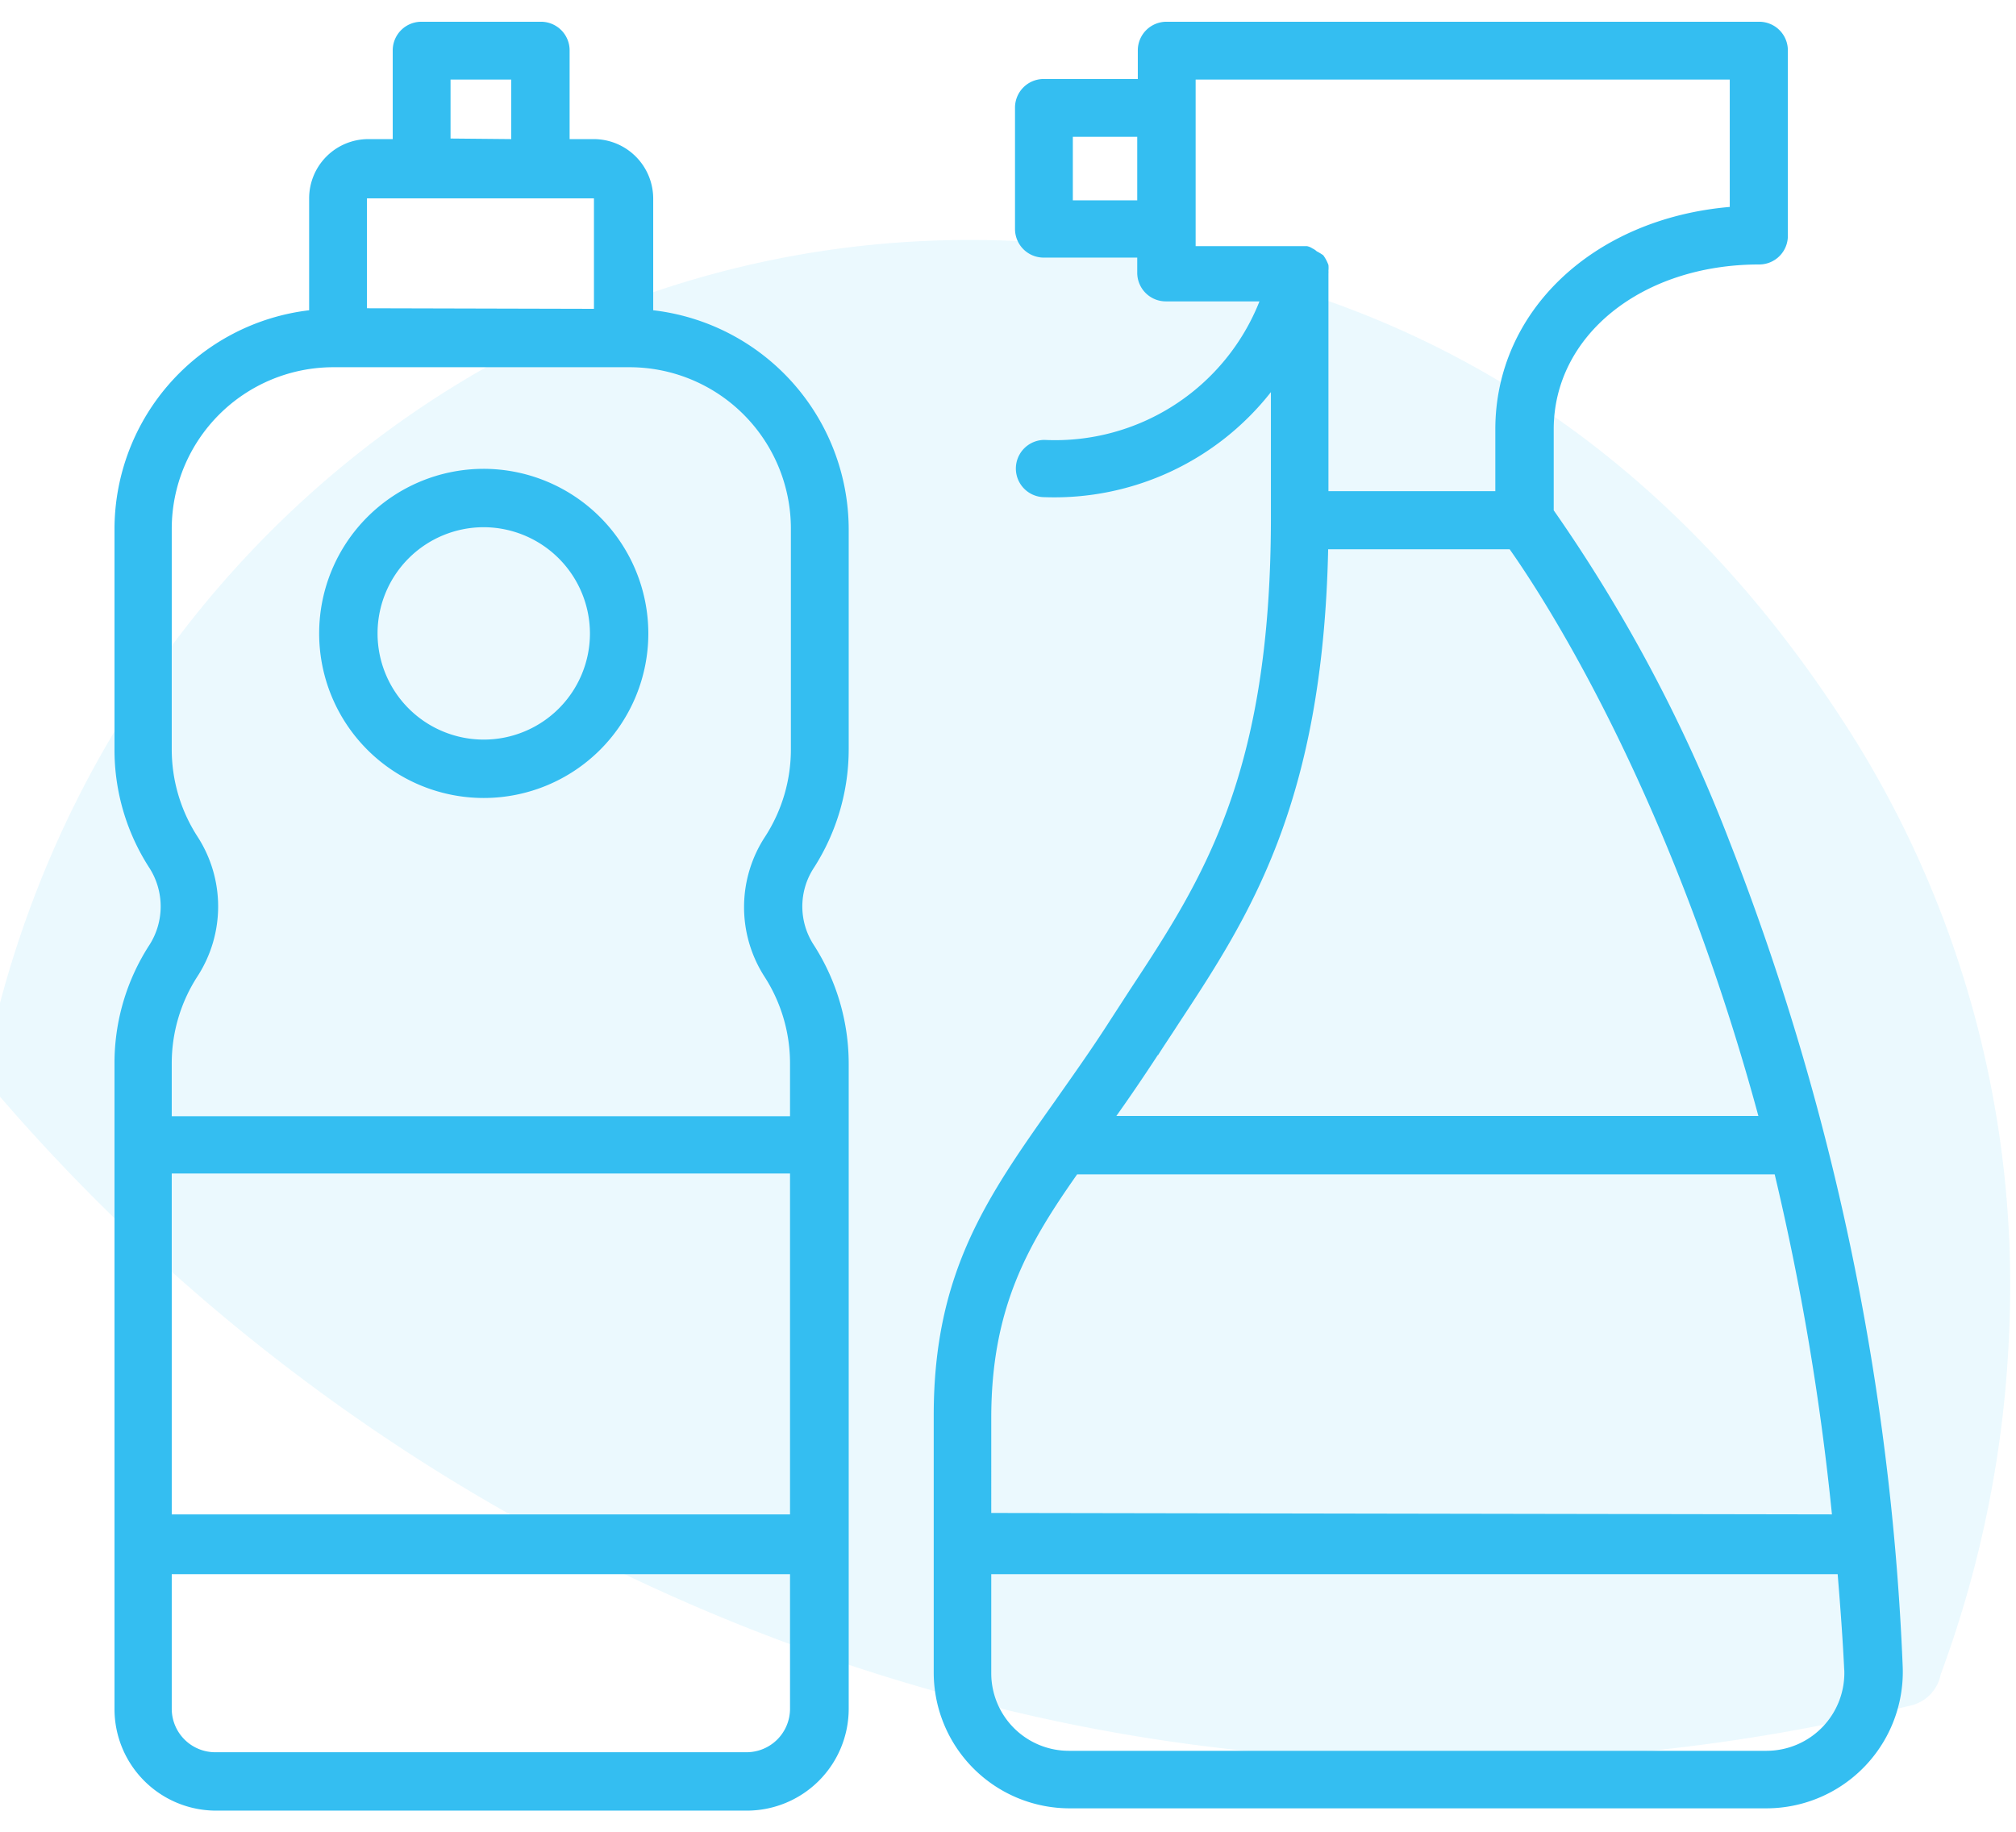
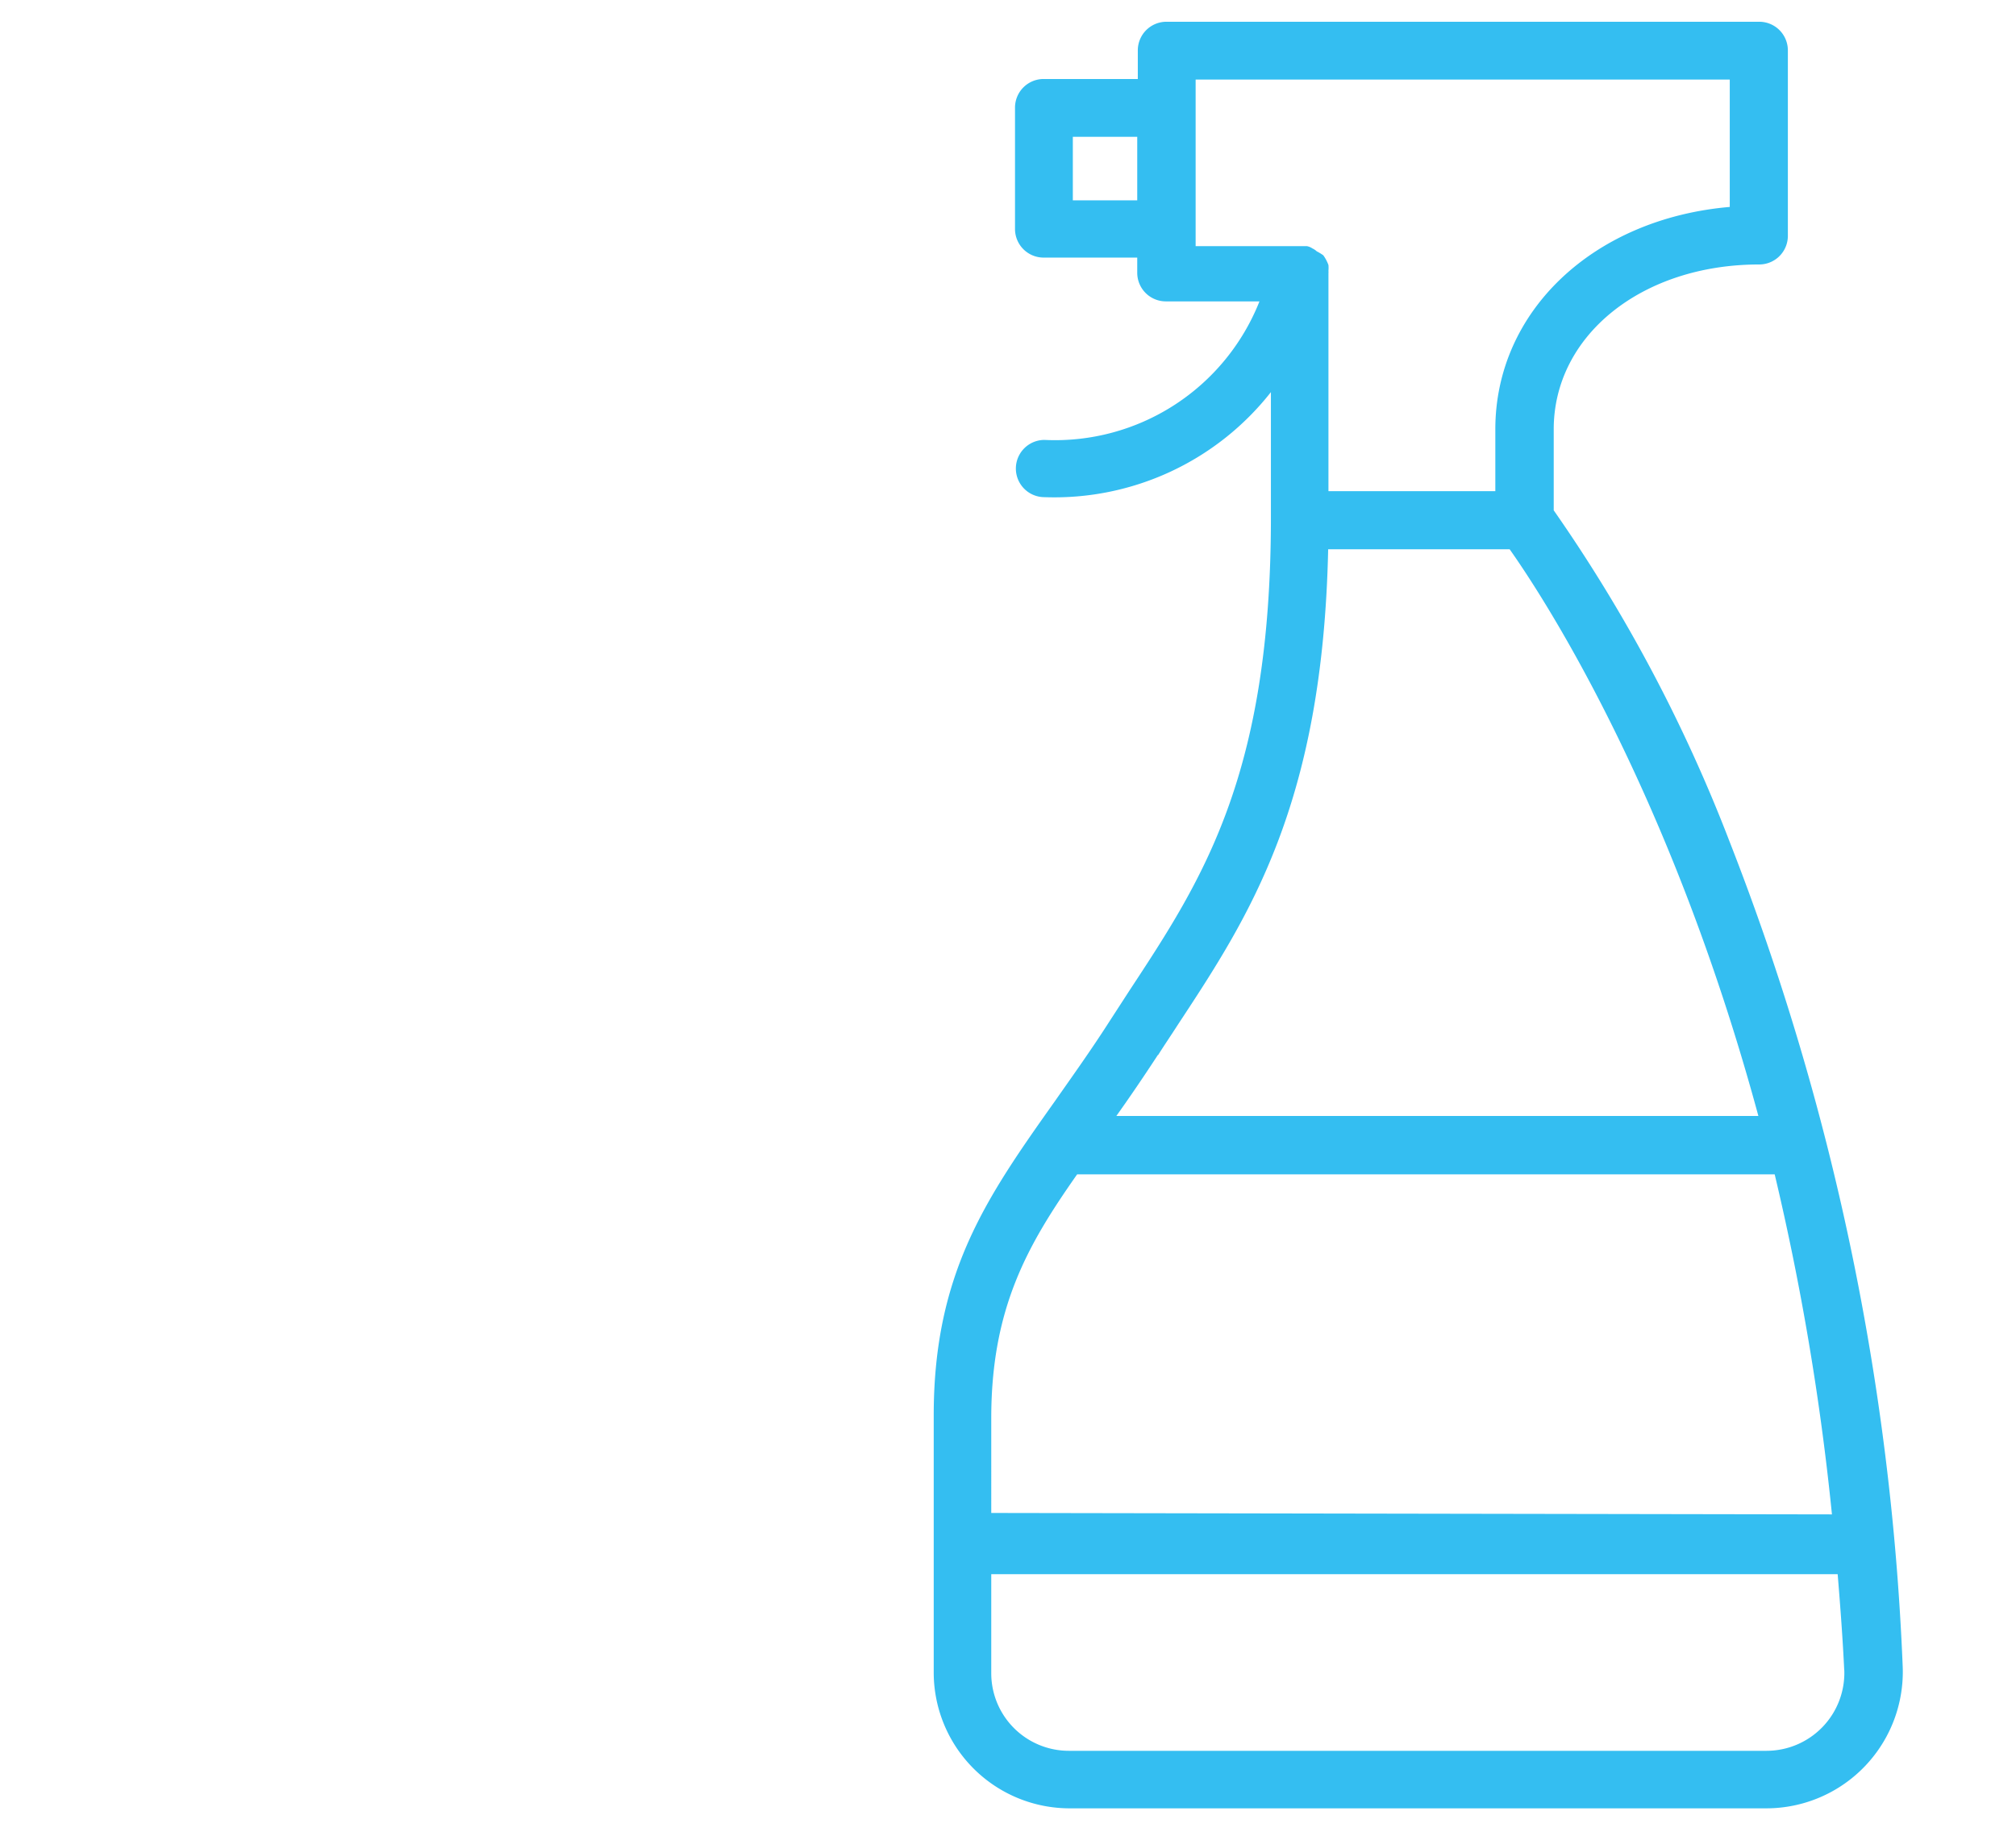
<svg xmlns="http://www.w3.org/2000/svg" id="Calque_1" data-name="Calque 1" viewBox="0 0 70.43 64">
  <defs>
    <style>.cls-1,.cls-2{fill:#34bef1;}.cls-1{fill-rule:evenodd;opacity:0.1;isolation:isolate;}</style>
  </defs>
  <g id="Home-V7">
    <g id="Group-17">
-       <path id="Fill-4-Copy-4" class="cls-1" d="M54.9,61.4a67.3,67.3,0,0,0,11.8-1.8,1.39,1.39,0,0,0,1.1-1.1,38.9,38.9,0,0,0,2.4-12.2A36.15,36.15,0,0,0,64.9,26c-6.2-10-15-15.9-26.3-17.3C19.9,6.2,3.5,18.8-.4,36.7a1.57,1.57,0,0,0,.3,1.5A67.18,67.18,0,0,0,34.2,59.5a63,63,0,0,0,15.6,2,43.41,43.41,0,0,0,5.1-.1" />
-     </g>
+       </g>
  </g>
  <path class="cls-2" d="M60.43,29.42a54.1,54.1,0,0,0-6.15-11.59V15c0-3.28,3.08-5.76,7.18-5.76a1,1,0,0,0,1-1V1.76a1,1,0,0,0-1-1H40.75a1,1,0,0,0-1,1v1H36.46a1,1,0,0,0-1,1V8a1,1,0,0,0,1,1h3.27v.53a1,1,0,0,0,1,1H44a7.68,7.68,0,0,1-7.51,4.84,1,1,0,0,0,0,2,9.62,9.62,0,0,0,7.91-3.67v4.38c0,9-2.39,12.65-4.93,16.51l-.7,1.08c-.64,1-1.27,1.88-1.9,2.78-2.38,3.36-4.25,6-4.25,11v9a4.75,4.75,0,0,0,4.76,4.73H61.71a4.77,4.77,0,0,0,4.76-5A89,89,0,0,0,60.43,29.42ZM52.24,15v2.16H46.41V9.56a.77.77,0,0,0,0-.1,1.18,1.18,0,0,0,0-.2,1.42,1.42,0,0,0-.08-.18,1.4,1.4,0,0,0-.1-.16A1.85,1.85,0,0,0,46,8.78a.56.56,0,0,0-.15-.1.52.52,0,0,0-.19-.08l-.09,0H41.77V2.78H60.43V7.23C55.67,7.64,52.24,10.87,52.24,15ZM40.46,36.86c.22-.35.46-.7.69-1.06,2.49-3.78,5.06-7.7,5.25-16.61h6.34c1.06,1.5,5.57,8.29,8.69,19.8H39c.45-.63.94-1.35,1.45-2.13Zm-5.83,16V49.55c0-3.86,1.28-6.07,3-8.52H62a90.61,90.61,0,0,1,2,11.88Zm29.8,5.46a2.72,2.72,0,0,1-2.72,2.85H37.35a2.71,2.71,0,0,1-2.72-2.69V55H64.2C64.3,56.22,64.38,57.31,64.43,58.37ZM39.73,4.78V7H37.48V4.78Z" />
-   <path class="cls-2" d="M22.82,10.84V6.94a2.08,2.08,0,0,0-2.07-2.08H19.9V1.76a1,1,0,0,0-1-1H14.72a1,1,0,0,0-1,1v3.1h-.85a2.07,2.07,0,0,0-2.07,2.07v3.91A7.71,7.71,0,0,0,4,18.47v7.7a7.59,7.59,0,0,0,1.23,4.17,2.5,2.5,0,0,1,0,2.66A7.59,7.59,0,0,0,4,37.17V59.7a3.55,3.55,0,0,0,3.55,3.56H26.09a3.56,3.56,0,0,0,3.56-3.56V37.17A7.68,7.68,0,0,0,28.42,33a2.46,2.46,0,0,1,0-2.66,7.68,7.68,0,0,0,1.23-4.17v-7.7A7.72,7.72,0,0,0,22.82,10.84Zm-7.08-6V2.78h2.12V4.86Zm-2.92,5.93V6.93l0,0,7.93,0v3.86ZM26.7,34.11a5.59,5.59,0,0,1,.9,3.06V39H6V37.17a5.59,5.59,0,0,1,.9-3.06,4.49,4.49,0,0,0,0-4.88A5.61,5.61,0,0,1,6,26.17v-7.7a5.65,5.65,0,0,1,5.64-5.64H22a5.64,5.64,0,0,1,5.63,5.64v7.7a5.61,5.61,0,0,1-.9,3.06A4.49,4.49,0,0,0,26.7,34.11ZM6,52.91V41H27.6V52.91Zm20.09,8.31H7.51A1.52,1.52,0,0,1,6,59.7V55H27.6V59.7A1.52,1.52,0,0,1,26.09,61.22Z" />
-   <path class="cls-2" d="M16.9,16.38a5.75,5.75,0,1,0,5.75,5.75A5.76,5.76,0,0,0,16.9,16.38Zm3.71,5.75a3.71,3.71,0,1,1-3.71-3.71A3.72,3.72,0,0,1,20.61,22.13Z" />
</svg>